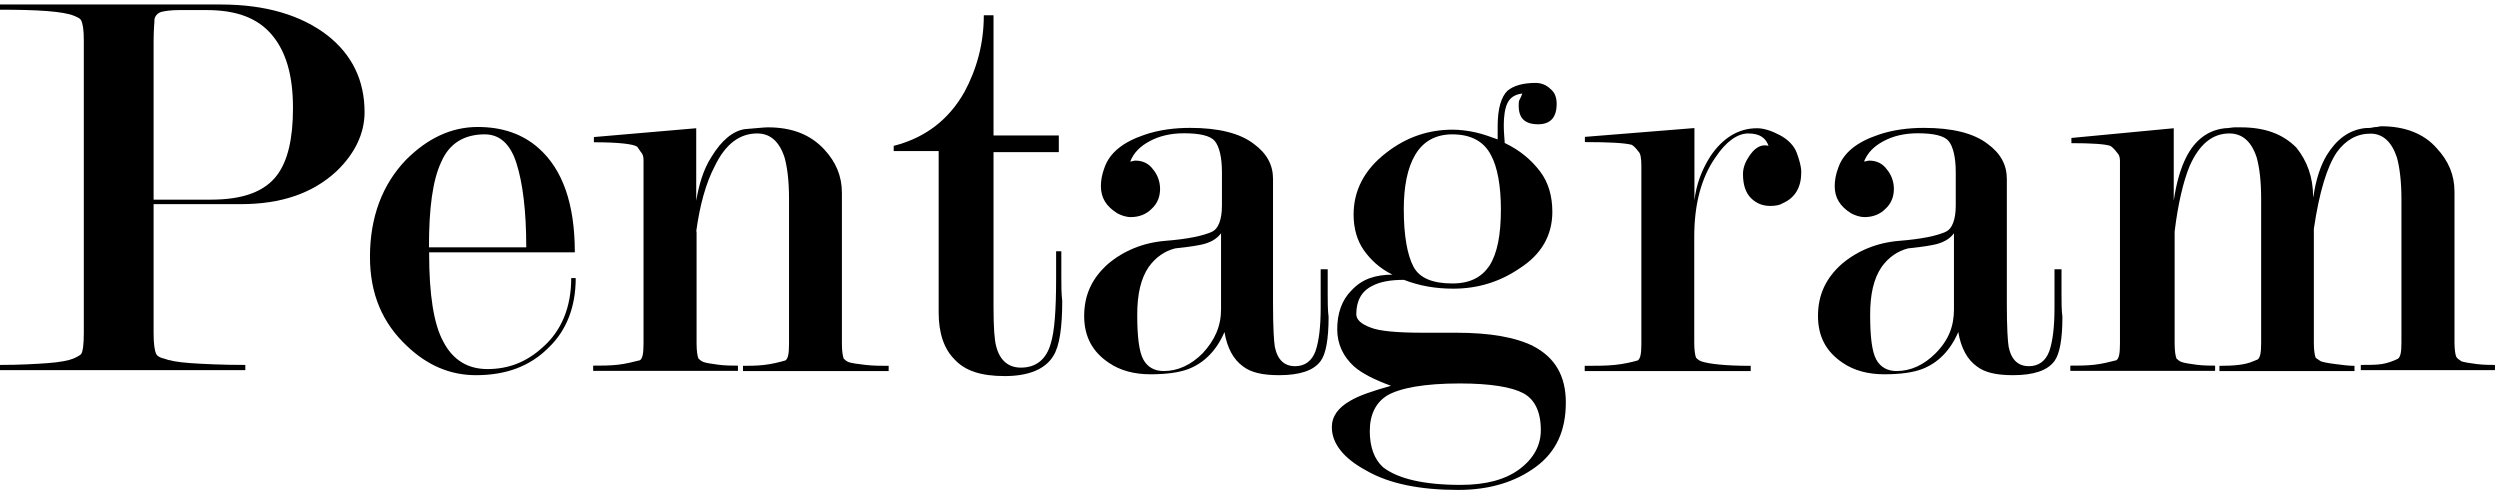
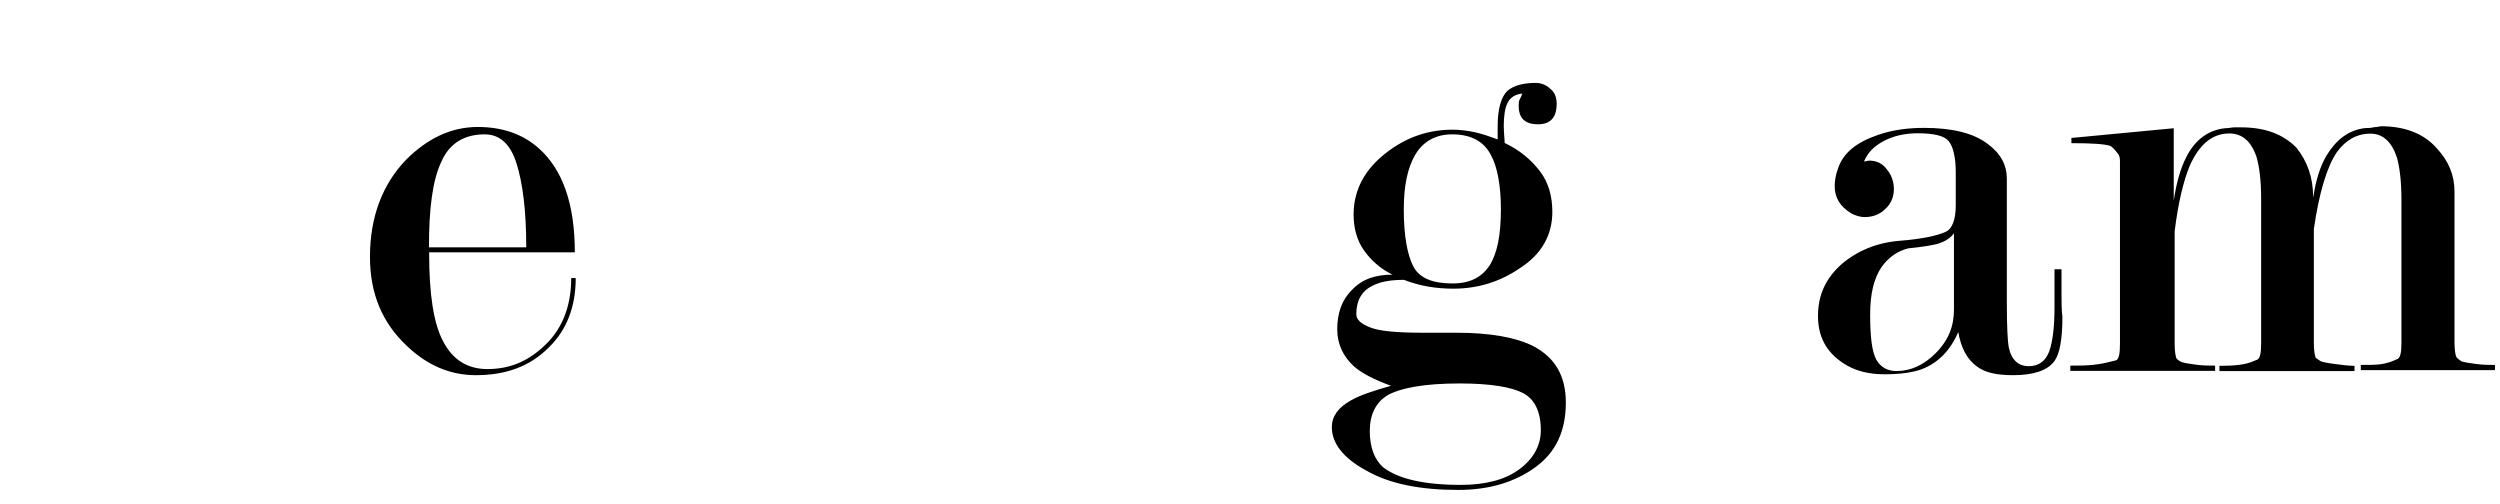
<svg xmlns="http://www.w3.org/2000/svg" width="139" height="28" viewBox="0 0 139 28" fill="none">
  <g clip-path="url(#clip0_553_6)">
-     <path d="M8.54 11.39V18.51C8.54 19.1 8.59 19.49 8.69 19.69C8.74 19.79 8.89 19.89 9.13 19.94C9.38 20.04 9.87 20.14 10.6 20.19C11.33 20.24 12.37 20.29 13.64 20.29V20.58H0V20.29C1.08 20.29 1.96 20.24 2.65 20.19C3.34 20.14 3.83 20.04 4.07 19.94C4.31 19.84 4.46 19.74 4.51 19.69C4.61 19.54 4.66 19.15 4.66 18.51V2.26C4.66 1.67 4.61 1.33 4.51 1.13C4.46 1.03 4.36 0.98 4.12 0.88C3.53 0.63 2.11 0.54 0 0.54V0.25H12.27C14.77 0.25 16.74 0.84 18.21 1.97C19.58 3.05 20.27 4.47 20.27 6.24C20.27 7.42 19.73 8.55 18.7 9.53C17.37 10.76 15.61 11.35 13.4 11.35H8.54V11.4V11.39ZM8.54 11.1H11.73C13.5 11.1 14.72 10.66 15.41 9.73C16 8.94 16.29 7.72 16.29 6C16.29 4.18 15.9 2.86 15.11 1.93C14.32 1 13.15 0.56 11.48 0.56H9.96C9.52 0.56 9.17 0.61 8.98 0.66C8.79 0.71 8.64 0.86 8.59 1.05C8.59 1.25 8.54 1.64 8.54 2.28V11.12V11.1Z" fill="black" />
    <path d="M23.86 14.09C23.86 16.35 24.11 18.02 24.65 19C25.19 20.03 26.02 20.52 27.1 20.52C28.28 20.52 29.26 20.13 30.14 19.34C31.22 18.41 31.76 17.08 31.76 15.46H32.01C32.01 17.03 31.52 18.36 30.49 19.34C29.46 20.37 28.13 20.86 26.46 20.86C25.04 20.86 23.76 20.32 22.63 19.24C21.26 17.96 20.57 16.34 20.57 14.28C20.57 12.07 21.26 10.25 22.58 8.88C23.76 7.7 25.08 7.06 26.56 7.06C27.93 7.06 29.06 7.45 29.95 8.24C31.28 9.42 31.96 11.33 31.96 14.03H23.86V14.08V14.09ZM29.26 13.75C29.26 11.69 29.06 10.17 28.72 9.09C28.38 8.01 27.79 7.47 26.95 7.47C25.82 7.47 24.99 7.96 24.54 8.99C24.05 10.02 23.85 11.59 23.85 13.75H29.25H29.26Z" fill="black" />
-     <path d="M38.73 12.87V19.1C38.73 19.54 38.78 19.79 38.83 19.93C38.88 19.98 38.98 20.08 39.12 20.13C39.26 20.18 39.56 20.23 39.95 20.28C40.34 20.33 40.74 20.33 41.03 20.33V20.62H32.98V20.33C33.42 20.33 33.91 20.33 34.35 20.28C34.79 20.23 35.18 20.13 35.58 20.03C35.73 19.93 35.78 19.64 35.78 19.1V8.89C35.78 8.69 35.73 8.55 35.63 8.45L35.43 8.16C35.23 8.01 34.4 7.91 33.02 7.91V7.62L38.71 7.13V11.16C38.86 10.28 39.1 9.44 39.54 8.75C40.13 7.77 40.77 7.28 41.41 7.18C42.05 7.13 42.49 7.08 42.69 7.08C44.02 7.08 45.05 7.47 45.83 8.31C46.47 9 46.81 9.78 46.81 10.72V19.11C46.81 19.55 46.86 19.8 46.91 19.94C46.96 19.99 47.06 20.09 47.2 20.14C47.34 20.19 47.69 20.24 48.13 20.29C48.57 20.34 49.01 20.34 49.41 20.34V20.63H41.31V20.34C41.65 20.34 42.05 20.34 42.49 20.29C42.93 20.24 43.32 20.14 43.67 20.04C43.82 19.94 43.87 19.65 43.87 19.11V11.06C43.87 10.03 43.77 9.29 43.62 8.75C43.33 7.87 42.83 7.42 42.1 7.42C41.12 7.42 40.33 8.01 39.74 9.24C39.25 10.17 38.91 11.4 38.71 12.87H38.73Z" fill="black" />
-     <path d="M59.01 13.9V15.37C59.01 15.86 59.01 16.3 59.06 16.74C59.06 18.21 58.91 19.24 58.57 19.78C58.13 20.52 57.2 20.91 55.87 20.91C54.54 20.91 53.66 20.62 53.07 19.98C52.48 19.39 52.19 18.51 52.19 17.38V8.4H49.69V8.11C51.41 7.67 52.73 6.69 53.62 5.12C54.31 3.84 54.7 2.42 54.7 0.85H55.24V7.53H58.87V8.46H55.24V17.05C55.24 18.18 55.29 18.92 55.39 19.26C55.59 20.05 56.08 20.44 56.76 20.44C57.59 20.44 58.18 20 58.43 19.07C58.63 18.43 58.72 17.25 58.72 15.49V13.97H59.01V13.92V13.9Z" fill="black" />
-     <path d="M67.94 11.44V9.57C67.94 8.74 67.79 8.15 67.55 7.85C67.31 7.55 66.72 7.41 65.83 7.41C65.09 7.41 64.46 7.56 63.92 7.85C63.38 8.14 63.04 8.49 62.84 8.98C62.94 8.98 63.04 8.93 63.13 8.93C63.52 8.93 63.87 9.08 64.11 9.42C64.36 9.71 64.5 10.11 64.5 10.5C64.5 10.94 64.35 11.33 64.01 11.63C63.72 11.92 63.32 12.07 62.88 12.07C62.59 12.07 62.34 11.97 62.14 11.87C61.5 11.48 61.21 10.99 61.21 10.35C61.21 10.06 61.26 9.71 61.41 9.32C61.7 8.49 62.44 7.9 63.62 7.5C64.45 7.21 65.34 7.11 66.17 7.11C67.74 7.11 68.92 7.4 69.7 7.99C70.44 8.53 70.78 9.17 70.78 9.95V16.92C70.78 18.2 70.83 18.98 70.88 19.28C71.03 20.02 71.42 20.36 72.01 20.36C72.55 20.36 72.94 20.07 73.14 19.53C73.34 18.94 73.43 18.16 73.43 17.08V14.97H73.82V16.34C73.82 16.78 73.82 17.22 73.87 17.62C73.87 18.85 73.72 19.68 73.43 20.07C73.04 20.61 72.25 20.86 71.12 20.86C70.19 20.86 69.55 20.71 69.11 20.37C68.57 19.98 68.23 19.34 68.08 18.46C67.64 19.49 66.95 20.18 66.07 20.52C65.53 20.72 64.84 20.81 63.96 20.81C63.08 20.81 62.29 20.61 61.65 20.17C60.77 19.58 60.28 18.75 60.28 17.57C60.28 16.39 60.72 15.46 61.61 14.67C62.49 13.93 63.57 13.49 64.8 13.39C66.08 13.29 66.91 13.1 67.35 12.9C67.74 12.75 67.94 12.21 67.94 11.43V11.44ZM67.89 17.19V12.97C67.64 13.31 67.25 13.51 66.76 13.61C66.27 13.71 65.78 13.76 65.34 13.81C64.75 13.96 64.26 14.3 63.87 14.84C63.43 15.48 63.23 16.36 63.23 17.49C63.23 18.72 63.33 19.55 63.57 19.99C63.81 20.43 64.21 20.63 64.7 20.63C65.49 20.63 66.22 20.29 66.86 19.65C67.55 18.91 67.89 18.13 67.89 17.2V17.19Z" fill="black" />
    <path d="M77.42 15.27C76.73 14.93 76.24 14.48 75.85 13.94C75.46 13.4 75.26 12.71 75.26 11.93C75.26 10.6 75.85 9.43 77.08 8.49C78.21 7.61 79.44 7.21 80.76 7.21C81.15 7.21 81.59 7.26 82.04 7.36C82.49 7.46 82.87 7.61 83.27 7.75V7.01C83.27 6.03 83.47 5.39 83.81 5.05C84.15 4.76 84.69 4.61 85.38 4.61C85.67 4.61 85.97 4.71 86.21 4.95C86.46 5.15 86.55 5.44 86.55 5.78C86.55 6.52 86.21 6.91 85.52 6.91C84.78 6.91 84.44 6.57 84.44 5.88C84.44 5.73 84.44 5.63 84.49 5.54C84.54 5.45 84.59 5.34 84.64 5.2C84.2 5.25 83.95 5.45 83.81 5.74C83.67 6.03 83.61 6.48 83.61 6.97C83.61 7.41 83.66 7.76 83.66 7.95C84.49 8.34 85.13 8.88 85.62 9.52C86.11 10.16 86.31 10.94 86.31 11.78C86.31 13.06 85.72 14.14 84.49 14.92C83.41 15.66 82.18 16.05 80.81 16.05C79.83 16.05 78.94 15.9 78.06 15.56C77.32 15.56 76.73 15.66 76.29 15.9C75.7 16.19 75.41 16.73 75.41 17.47C75.41 17.76 75.66 18.01 76.2 18.21C76.69 18.41 77.67 18.5 79.15 18.5H80.97C82.84 18.5 84.26 18.75 85.24 19.24C86.47 19.88 87.06 20.91 87.06 22.38C87.06 23.95 86.52 25.13 85.39 25.96C84.26 26.79 82.84 27.24 81.07 27.24C78.96 27.24 77.24 26.9 75.96 26.16C74.68 25.47 74.05 24.64 74.05 23.75C74.05 23.16 74.39 22.67 75.08 22.28C75.57 21.99 76.31 21.74 77.34 21.45C76.41 21.11 75.72 20.76 75.28 20.37C74.69 19.83 74.35 19.14 74.35 18.31C74.35 17.43 74.6 16.69 75.14 16.15C75.73 15.51 76.47 15.27 77.45 15.27H77.42ZM81.2 26.96C82.62 26.96 83.7 26.67 84.49 26.08C85.28 25.49 85.67 24.75 85.67 23.92C85.67 22.89 85.33 22.2 84.69 21.86C84.05 21.52 82.87 21.32 81.16 21.32C79.2 21.32 77.82 21.57 77.09 22.01C76.5 22.4 76.16 23.04 76.16 23.97C76.16 24.85 76.41 25.54 76.9 25.98C77.73 26.62 79.16 26.96 81.22 26.96H81.2ZM83.45 11.64C83.45 10.31 83.25 9.28 82.91 8.65C82.52 7.86 81.78 7.47 80.75 7.47C79.82 7.47 79.13 7.86 78.69 8.6C78.25 9.34 78.05 10.37 78.05 11.64C78.05 13.11 78.25 14.19 78.59 14.83C78.93 15.47 79.67 15.76 80.75 15.76C81.73 15.76 82.37 15.42 82.81 14.78C83.25 14.09 83.45 13.06 83.45 11.64Z" fill="black" />
-     <path d="M91.26 9.23C91.26 8.79 91.21 8.54 91.11 8.44C90.96 8.24 90.82 8.1 90.72 8.05C90.33 7.95 89.49 7.9 88.12 7.9V7.61L94.21 7.12V11.15C94.31 10.27 94.6 9.48 95.09 8.7C95.78 7.67 96.66 7.13 97.69 7.13C98.08 7.13 98.52 7.28 98.97 7.52C99.42 7.76 99.76 8.11 99.9 8.5C100.04 8.89 100.15 9.24 100.15 9.58C100.15 10.41 99.81 11 99.12 11.3C98.97 11.4 98.73 11.45 98.43 11.45C97.99 11.45 97.64 11.3 97.35 11.01C97.06 10.72 96.91 10.27 96.91 9.68C96.91 9.29 97.06 8.94 97.35 8.55C97.64 8.16 97.99 8.01 98.33 8.11C98.18 7.67 97.84 7.42 97.2 7.42C96.61 7.42 95.97 7.86 95.38 8.75C94.59 9.88 94.2 11.35 94.2 13.17V19.06C94.2 19.5 94.25 19.75 94.3 19.89C94.35 19.94 94.45 20.04 94.59 20.09C95.03 20.24 95.96 20.34 97.34 20.34V20.63H88.11V20.34C88.7 20.34 89.29 20.34 89.78 20.29C90.27 20.24 90.71 20.14 91.06 20.04C91.21 19.94 91.26 19.65 91.26 19.11V9.24V9.23Z" fill="black" />
    <path d="M108.74 11.44V9.57C108.74 8.74 108.59 8.15 108.35 7.85C108.11 7.55 107.52 7.41 106.63 7.41C105.89 7.41 105.26 7.56 104.72 7.85C104.18 8.14 103.84 8.49 103.64 8.98C103.74 8.98 103.84 8.93 103.93 8.93C104.32 8.93 104.67 9.08 104.91 9.42C105.16 9.71 105.3 10.11 105.3 10.5C105.3 10.94 105.15 11.33 104.81 11.63C104.52 11.92 104.12 12.07 103.68 12.07C103.39 12.07 103.14 11.97 102.94 11.87C102.3 11.48 102.01 10.99 102.01 10.35C102.01 10.06 102.06 9.71 102.21 9.32C102.5 8.49 103.24 7.9 104.42 7.5C105.25 7.21 106.14 7.11 106.97 7.11C108.54 7.11 109.72 7.4 110.5 7.99C111.24 8.53 111.58 9.17 111.58 9.95V16.92C111.58 18.2 111.63 18.98 111.68 19.28C111.83 20.02 112.22 20.36 112.81 20.36C113.35 20.36 113.74 20.07 113.94 19.53C114.14 18.94 114.23 18.16 114.23 17.08V14.97H114.62V16.34C114.62 16.78 114.62 17.22 114.67 17.62C114.67 18.85 114.52 19.68 114.23 20.07C113.84 20.61 113.05 20.86 111.92 20.86C110.99 20.86 110.35 20.71 109.91 20.37C109.37 19.98 109.03 19.34 108.88 18.46C108.44 19.49 107.75 20.18 106.87 20.52C106.33 20.72 105.64 20.81 104.76 20.81C103.88 20.81 103.09 20.61 102.45 20.17C101.57 19.58 101.08 18.75 101.08 17.57C101.08 16.39 101.52 15.46 102.41 14.67C103.29 13.93 104.37 13.49 105.6 13.39C106.88 13.29 107.71 13.1 108.15 12.9C108.54 12.75 108.74 12.21 108.74 11.43V11.44ZM108.64 17.19V12.97C108.39 13.31 108 13.51 107.51 13.61C107.02 13.71 106.53 13.76 106.09 13.81C105.5 13.96 105.01 14.3 104.62 14.84C104.18 15.48 103.98 16.36 103.98 17.49C103.98 18.72 104.08 19.55 104.32 19.99C104.56 20.43 104.96 20.63 105.45 20.63C106.24 20.63 106.97 20.29 107.61 19.65C108.35 18.91 108.64 18.13 108.64 17.2V17.19Z" fill="black" />
    <path d="M128.62 10.95C128.77 9.97 129.01 9.23 129.36 8.64C129.9 7.76 130.59 7.22 131.52 7.12C131.67 7.12 131.81 7.12 132.01 7.07C132.21 7.07 132.3 7.02 132.4 7.02C133.68 7.02 134.76 7.41 135.49 8.25C136.13 8.94 136.47 9.72 136.47 10.66V19.05C136.47 19.44 136.52 19.74 136.57 19.84C136.62 19.94 136.72 19.99 136.86 20.09C137.01 20.14 137.3 20.19 137.69 20.24C138.08 20.29 138.43 20.29 138.72 20.29V20.58H131.26V20.29C131.75 20.29 132.14 20.29 132.44 20.24C132.74 20.19 133.03 20.09 133.32 19.95C133.47 19.85 133.52 19.56 133.52 19.07V11.07C133.52 10.09 133.42 9.3 133.27 8.76C132.98 7.88 132.48 7.43 131.8 7.43C131.06 7.43 130.43 7.77 129.93 8.46C129.39 9.25 128.95 10.67 128.65 12.73V19.06C128.65 19.5 128.7 19.75 128.75 19.89C128.8 19.94 128.9 19.99 129.04 20.09C129.19 20.14 129.43 20.19 129.83 20.24C130.23 20.29 130.57 20.34 130.91 20.34V20.63H123.4V20.34C124.19 20.34 124.82 20.29 125.27 20.09L125.52 19.99C125.67 19.89 125.72 19.6 125.72 19.06V11.06C125.72 10.03 125.62 9.29 125.47 8.75C125.18 7.87 124.68 7.42 123.95 7.42C123.02 7.42 122.28 8.01 121.74 9.24C121.4 10.07 121.1 11.3 120.91 12.87V19.1C120.91 19.54 120.96 19.79 121.01 19.93C121.06 19.98 121.16 20.08 121.3 20.13C121.44 20.18 121.74 20.23 122.13 20.28C122.52 20.33 122.87 20.33 123.16 20.33V20.62H115.11V20.33C115.55 20.33 115.99 20.33 116.44 20.28C116.89 20.23 117.27 20.13 117.67 20.03C117.82 19.93 117.87 19.64 117.87 19.1V8.94C117.87 8.74 117.82 8.6 117.72 8.5C117.57 8.3 117.43 8.16 117.33 8.11C117.04 8.01 116.3 7.96 115.17 7.96V7.67L120.86 7.13V11.16C121.01 10.13 121.25 9.34 121.55 8.75C122.04 7.77 122.78 7.23 123.71 7.13C123.91 7.13 124.1 7.08 124.25 7.08H124.59C125.96 7.08 126.95 7.47 127.68 8.21C128.27 8.95 128.61 9.83 128.61 10.96L128.62 10.95Z" fill="black" />
  </g>
  <defs>
    <clipPath id="clip0_553_6">
      <rect width="138.73" height="27" fill="white" transform="translate(0 0.25)" />
    </clipPath>
  </defs>
</svg>